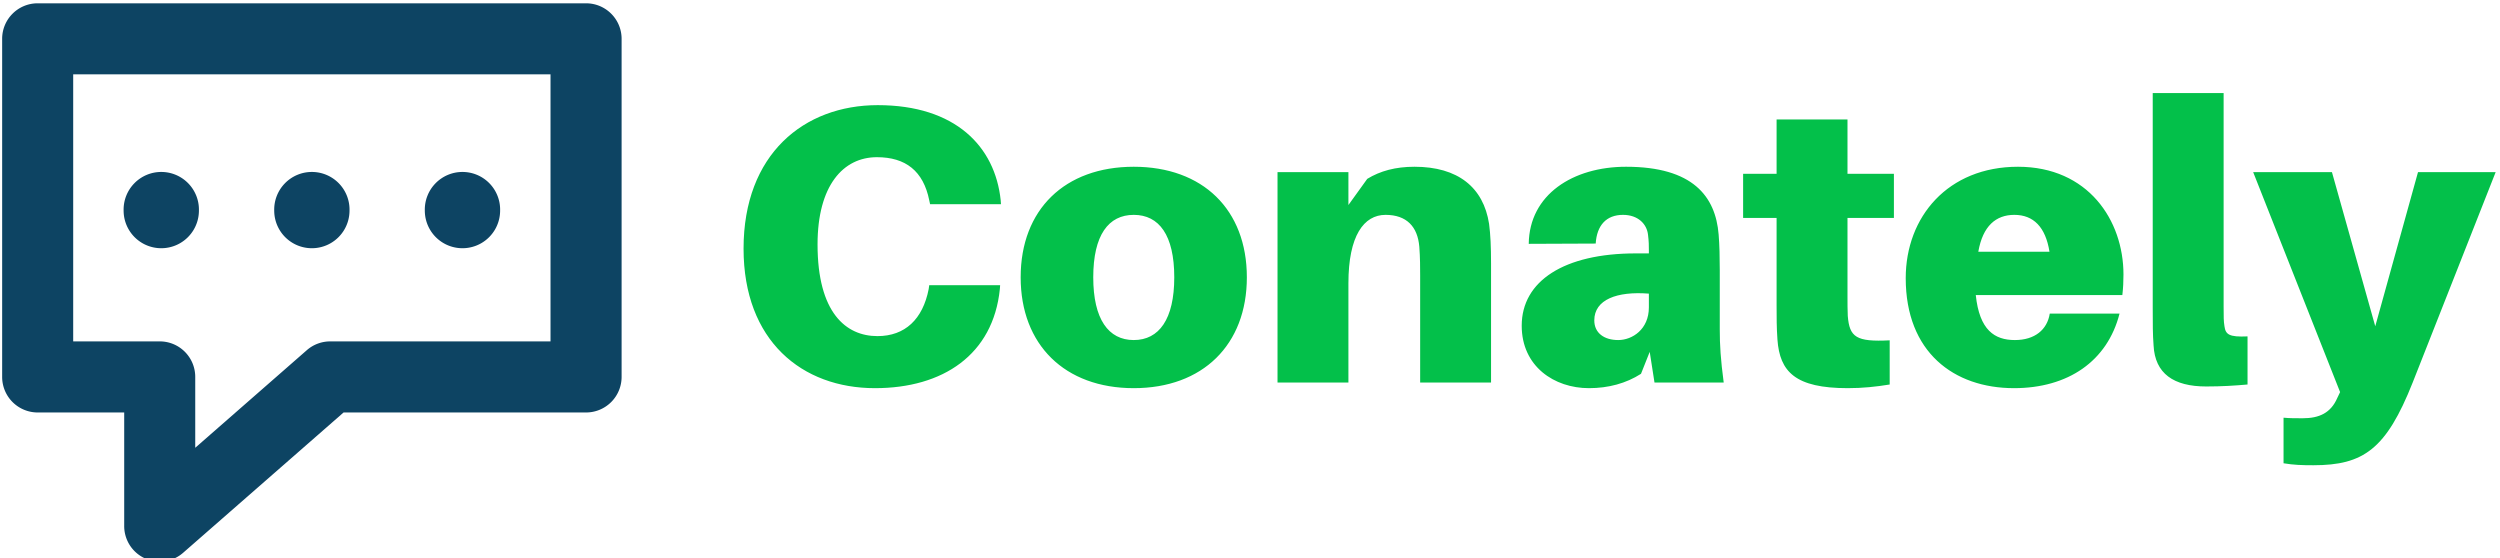
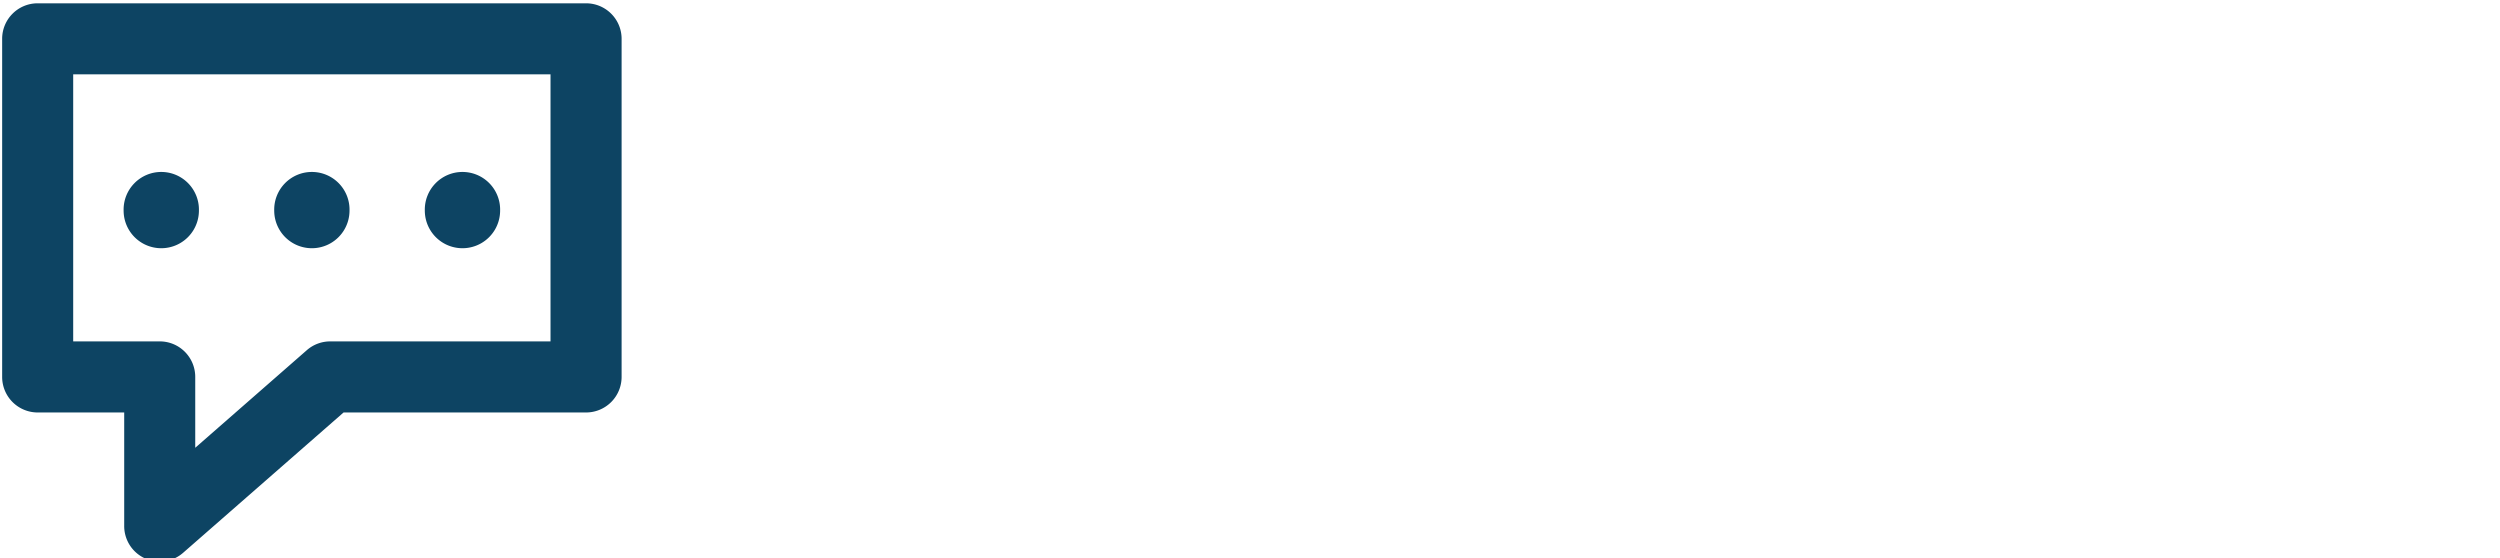
<svg xmlns="http://www.w3.org/2000/svg" data-v-423bf9ae="" viewBox="0 0 403 90" class="iconLeft">
  <g data-v-423bf9ae="" id="f933b0d3-20c3-41c1-8731-4bccbf6910e0" fill="#03C04A" transform="matrix(4.535,0,0,4.535,116.415,0.079)">
-     <path d="M5.53 3.72C2.91 3.72 0.76 5.46 0.76 8.82C0.76 12.10 2.84 13.78 5.43 13.78C7.85 13.78 9.63 12.59 9.87 10.26L9.88 10.12L7.36 10.12L7.34 10.26C7.13 11.33 6.50 11.93 5.52 11.93C4.40 11.93 3.39 11.10 3.39 8.67C3.39 6.58 4.30 5.57 5.50 5.57C6.52 5.57 7.15 6.06 7.36 7.10L7.39 7.24L9.91 7.24L9.90 7.10C9.70 5.19 8.29 3.72 5.53 3.72ZM14.63 5.91C12.18 5.91 10.61 7.43 10.61 9.84C10.61 12.24 12.18 13.78 14.63 13.78C17.08 13.78 18.65 12.24 18.65 9.84C18.65 7.43 17.08 5.91 14.63 5.91ZM14.63 12.07C13.73 12.07 13.19 11.33 13.19 9.84C13.19 8.34 13.73 7.62 14.63 7.62C15.53 7.62 16.07 8.34 16.07 9.84C16.07 11.33 15.53 12.07 14.63 12.07ZM27.26 7.94C27.06 6.64 26.15 5.91 24.61 5.91C23.93 5.91 23.39 6.06 22.93 6.34L22.26 7.27L22.26 6.10L19.74 6.10L19.74 13.58L22.26 13.58L22.26 10.05C22.26 8.36 22.81 7.62 23.58 7.62C24.33 7.62 24.72 8.04 24.78 8.75C24.81 9.13 24.81 9.53 24.81 9.77L24.81 13.58L27.33 13.58L27.33 9.35C27.33 8.75 27.31 8.32 27.26 7.94ZM33.14 13.58L35.60 13.58C35.49 12.75 35.46 12.25 35.46 11.69L35.46 9.59C35.46 9.13 35.45 8.69 35.42 8.32C35.31 6.96 34.50 5.91 32.13 5.91C30.24 5.91 28.69 6.90 28.67 8.65L31.05 8.64C31.09 7.99 31.43 7.62 32.02 7.62C32.56 7.62 32.87 7.95 32.91 8.33C32.94 8.57 32.94 8.72 32.94 8.88L32.94 8.99L32.47 8.99C29.93 8.99 28.42 9.97 28.42 11.56C28.42 13.01 29.58 13.78 30.81 13.78C31.50 13.78 32.13 13.61 32.66 13.27L32.97 12.49ZM31.85 12.07C31.35 12.07 31.00 11.82 31.00 11.37C31.00 10.63 31.81 10.33 32.94 10.42L32.94 10.91C32.94 11.69 32.35 12.07 31.85 12.07ZM40.00 7.73L41.65 7.73L41.65 6.16L40.00 6.16L40.00 4.23L37.48 4.23L37.48 6.16L36.29 6.16L36.29 7.73L37.48 7.73L37.48 10.85C37.48 11.27 37.48 11.62 37.51 12.05C37.59 13.20 38.15 13.78 40.01 13.78C40.54 13.78 41.01 13.73 41.50 13.65L41.50 12.08C40.31 12.14 40.07 11.97 40.01 11.21C40.00 11.02 40.00 10.74 40.00 10.49ZM49.81 9.74C49.81 7.81 48.55 5.91 46.06 5.91C43.57 5.91 42.07 7.69 42.07 9.87C42.07 12.50 43.78 13.78 45.92 13.78C47.84 13.78 49.24 12.82 49.67 11.13L47.19 11.13C47.10 11.70 46.66 12.07 45.95 12.07C45.23 12.07 44.69 11.72 44.56 10.47L49.77 10.47C49.80 10.22 49.81 9.97 49.81 9.74ZM45.93 7.62C46.61 7.62 47.04 8.05 47.18 8.93L44.65 8.93C44.81 8.01 45.28 7.62 45.93 7.62ZM53.37 3.29L50.85 3.29L50.85 10.93C50.85 11.49 50.85 11.87 50.88 12.26C50.93 13.26 51.59 13.72 52.75 13.72C53.31 13.72 53.76 13.69 54.22 13.65L54.22 11.94C53.56 11.97 53.44 11.87 53.40 11.58C53.37 11.40 53.37 11.24 53.37 10.89ZM63.04 6.10L60.28 6.10L58.76 11.58L57.22 6.10L54.42 6.10L57.51 13.92L57.41 14.13C57.18 14.66 56.77 14.85 56.18 14.85C55.93 14.85 55.71 14.85 55.50 14.83L55.50 16.45C55.86 16.51 56.15 16.52 56.56 16.52C58.34 16.52 59.15 15.95 60.09 13.58Z" />
-   </g>
+     </g>
  <g data-v-423bf9ae="" id="2fb71515-0fe8-4723-b5e1-90b57acd003b" transform="matrix(3.927,0,0,3.927,-146.075,-150.821)" stroke="none" fill="#0D4463">
    <path d="M43.753 61.459A1.458 1.458 0 0142.296 60v-4.662h-3.552a1.459 1.459 0 01-1.458-1.459V40c0-.806.652-1.458 1.458-1.458h22.511c.806 0 1.459.653 1.459 1.458v13.879a1.46 1.46 0 01-1.459 1.459h-9.954l-6.587 5.76a1.454 1.454 0 01-.961.361zm-3.551-9.039h3.552c.806 0 1.458.652 1.458 1.459v2.908l4.581-4.007c.266-.232.606-.36.96-.36h9.043V41.458H40.202V52.42z" />
    <path d="M51.545 47.05a1.545 1.545 0 11-3.091 0 1.546 1.546 0 113.091 0M45.363 47.05a1.545 1.545 0 11-3.091 0 1.546 1.546 0 113.091 0M57.727 47.05a1.545 1.545 0 11-3.091 0 1.546 1.546 0 113.091 0" />
  </g>
</svg>